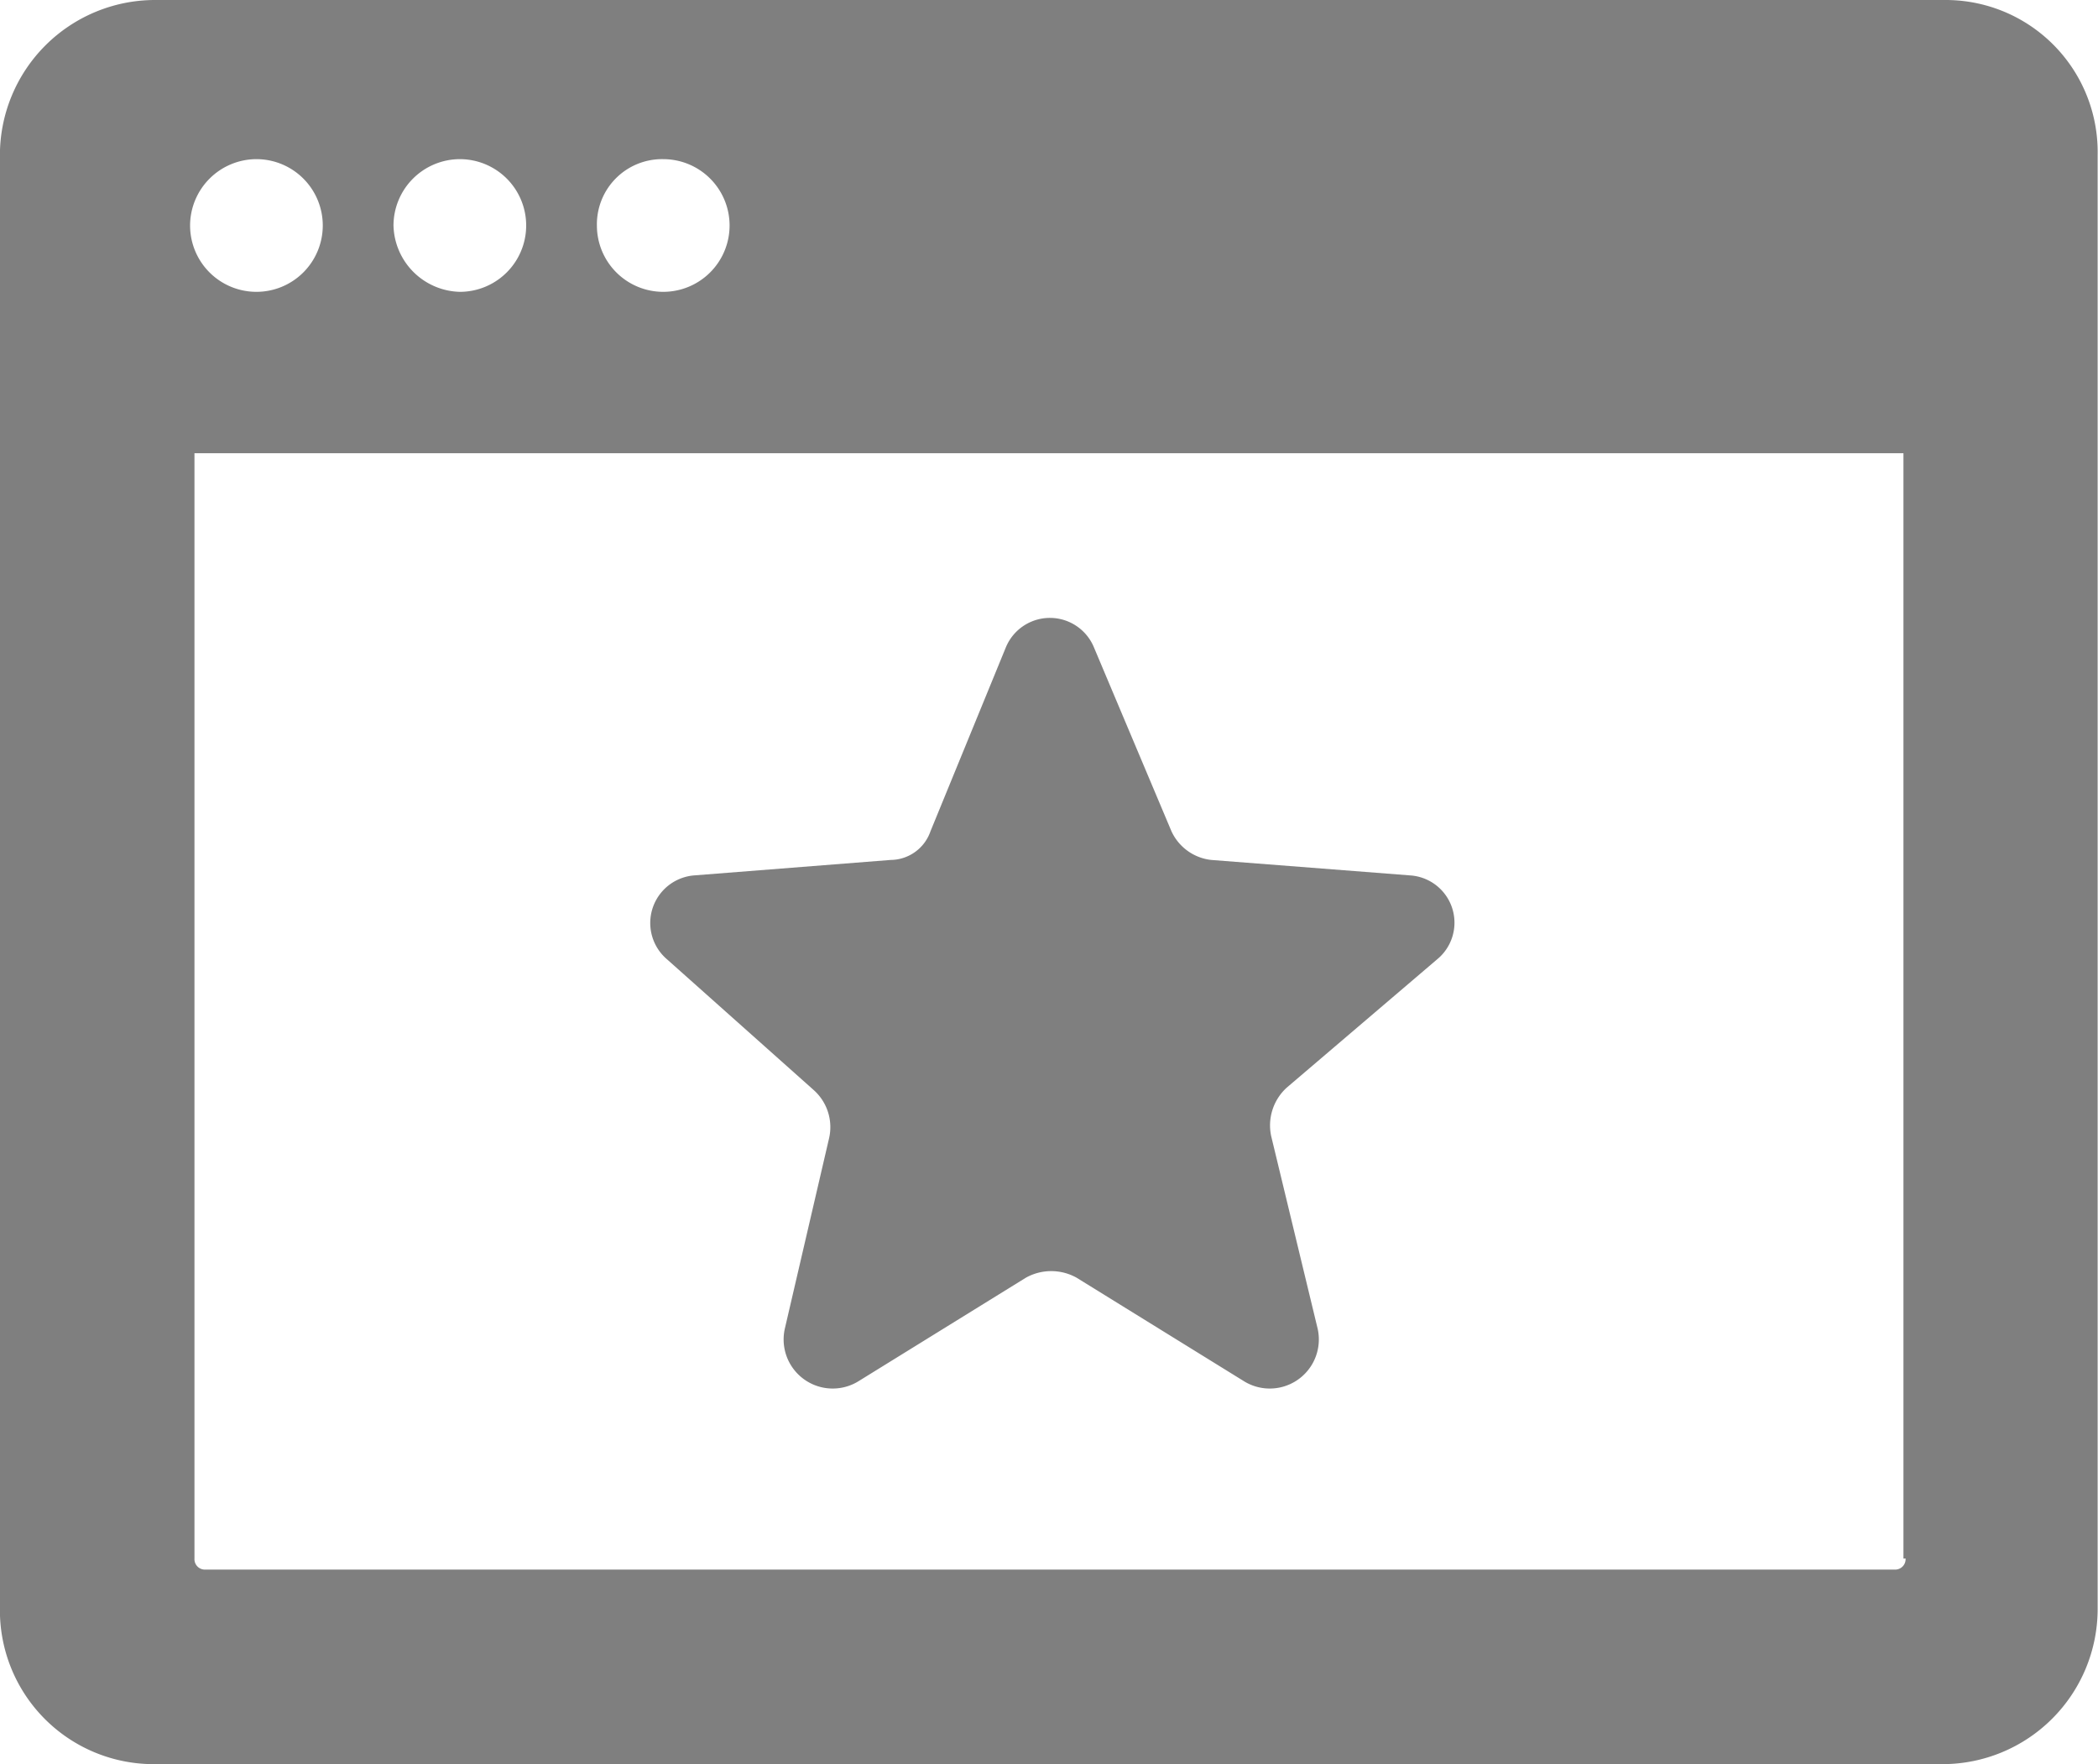
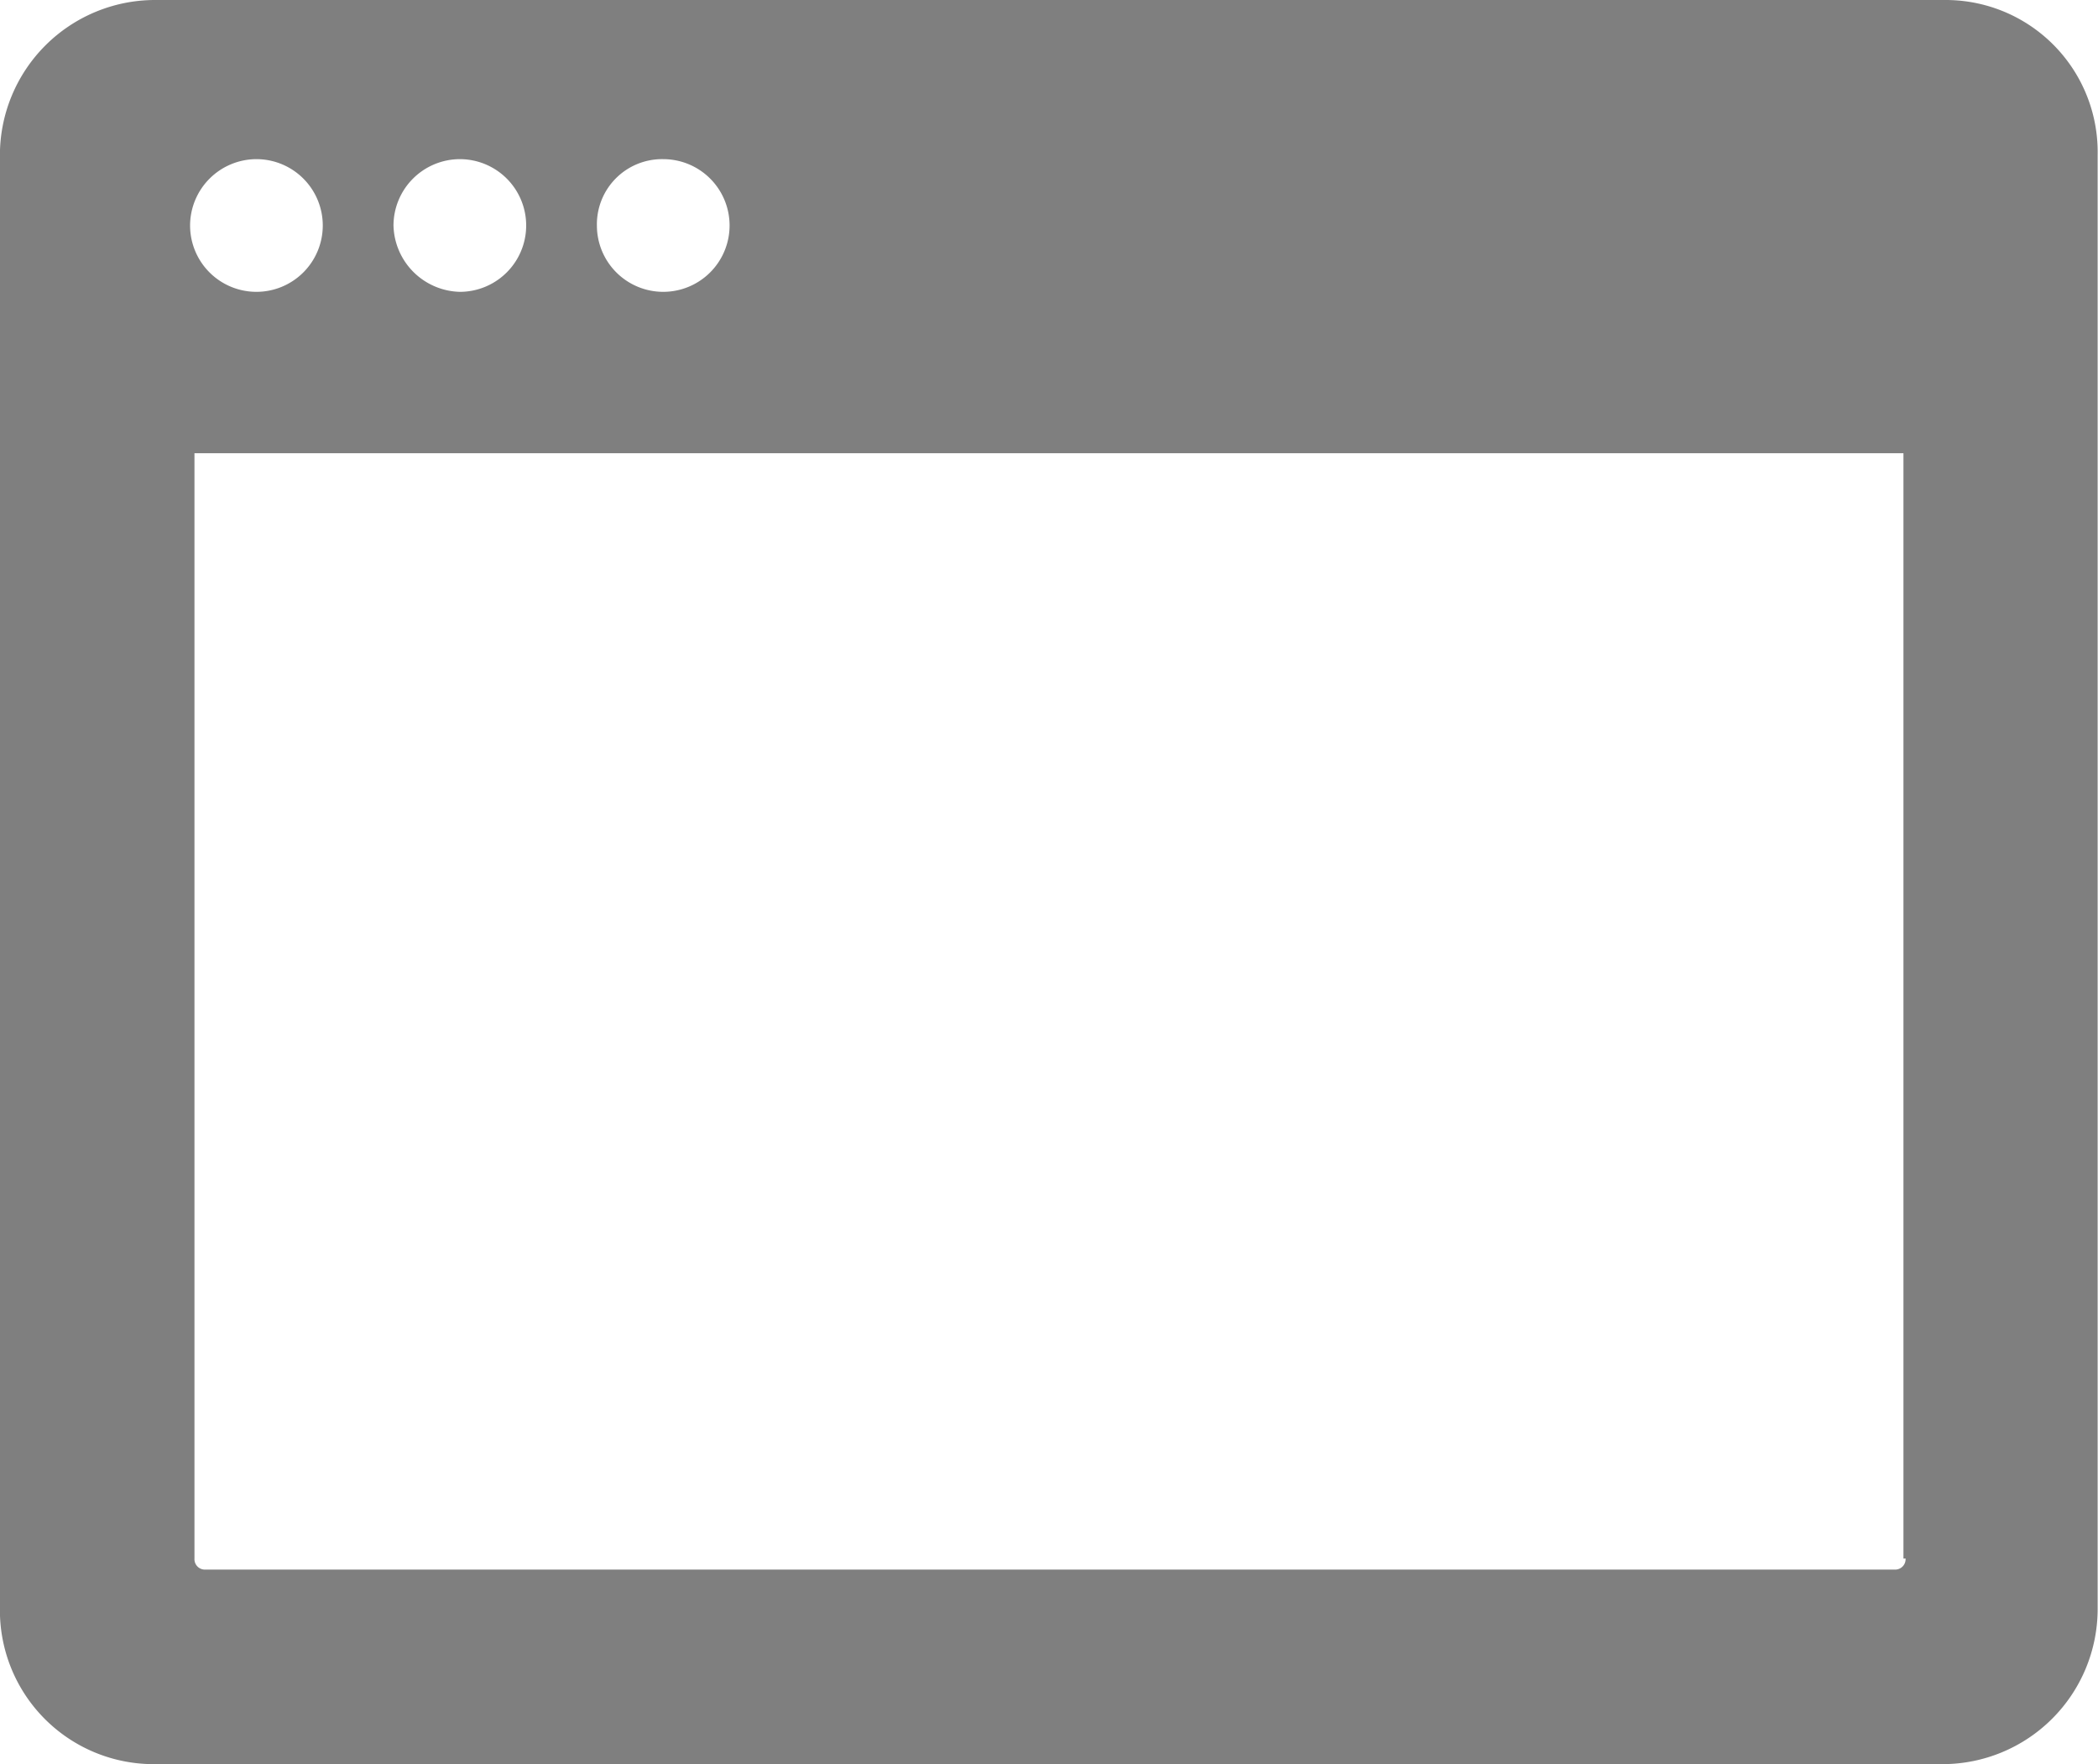
<svg xmlns="http://www.w3.org/2000/svg" width="23.465" height="19.731" viewBox="0 0 23.465 19.731">
  <g id="Group_22741" data-name="Group 22741" transform="translate(-84.001 -56.555)">
    <path id="Path_7168" data-name="Path 7168" d="M105.76,56.555H85.732A1.736,1.736,0,0,0,84,58.286V74.555a1.72,1.72,0,0,0,1.731,1.731h20a1.736,1.736,0,0,0,1.731-1.731V58.286a1.7,1.7,0,0,0-1.706-1.731Zm-14.341,1.78a.742.742,0,1,1-.742.742A.729.729,0,0,1,91.419,58.335Zm-2.275,0a.742.742,0,0,1,0,1.484.761.761,0,0,1-.742-.742A.744.744,0,0,1,89.144,58.335Zm-2.275,0a.742.742,0,1,1-.742.742A.744.744,0,0,1,86.869,58.335Zm18.445,15.651a.117.117,0,0,1-.124.124H86.3a.117.117,0,0,1-.124-.124V61.624H105.29V73.987Z" fill="rgba(0,0,0,0.5)" />
-     <path id="Path_7169" data-name="Path 7169" d="M250.573,218.36a.555.555,0,0,1,.173.544l-.494,2.126a.549.549,0,0,0,.816.593l1.879-1.162a.582.582,0,0,1,.569,0l1.879,1.162a.549.549,0,0,0,.816-.593l-.519-2.151a.571.571,0,0,1,.173-.544l1.681-1.434a.53.53,0,0,0-.3-.94l-2.225-.173a.557.557,0,0,1-.445-.321l-.865-2.052a.533.533,0,0,0-.989,0l-.841,2.052a.475.475,0,0,1-.445.321l-2.2.173a.534.534,0,0,0-.3.94Z" transform="translate(-157.473 -149.615)" fill="rgba(0,0,0,0.5)" />
  </g>
</svg>